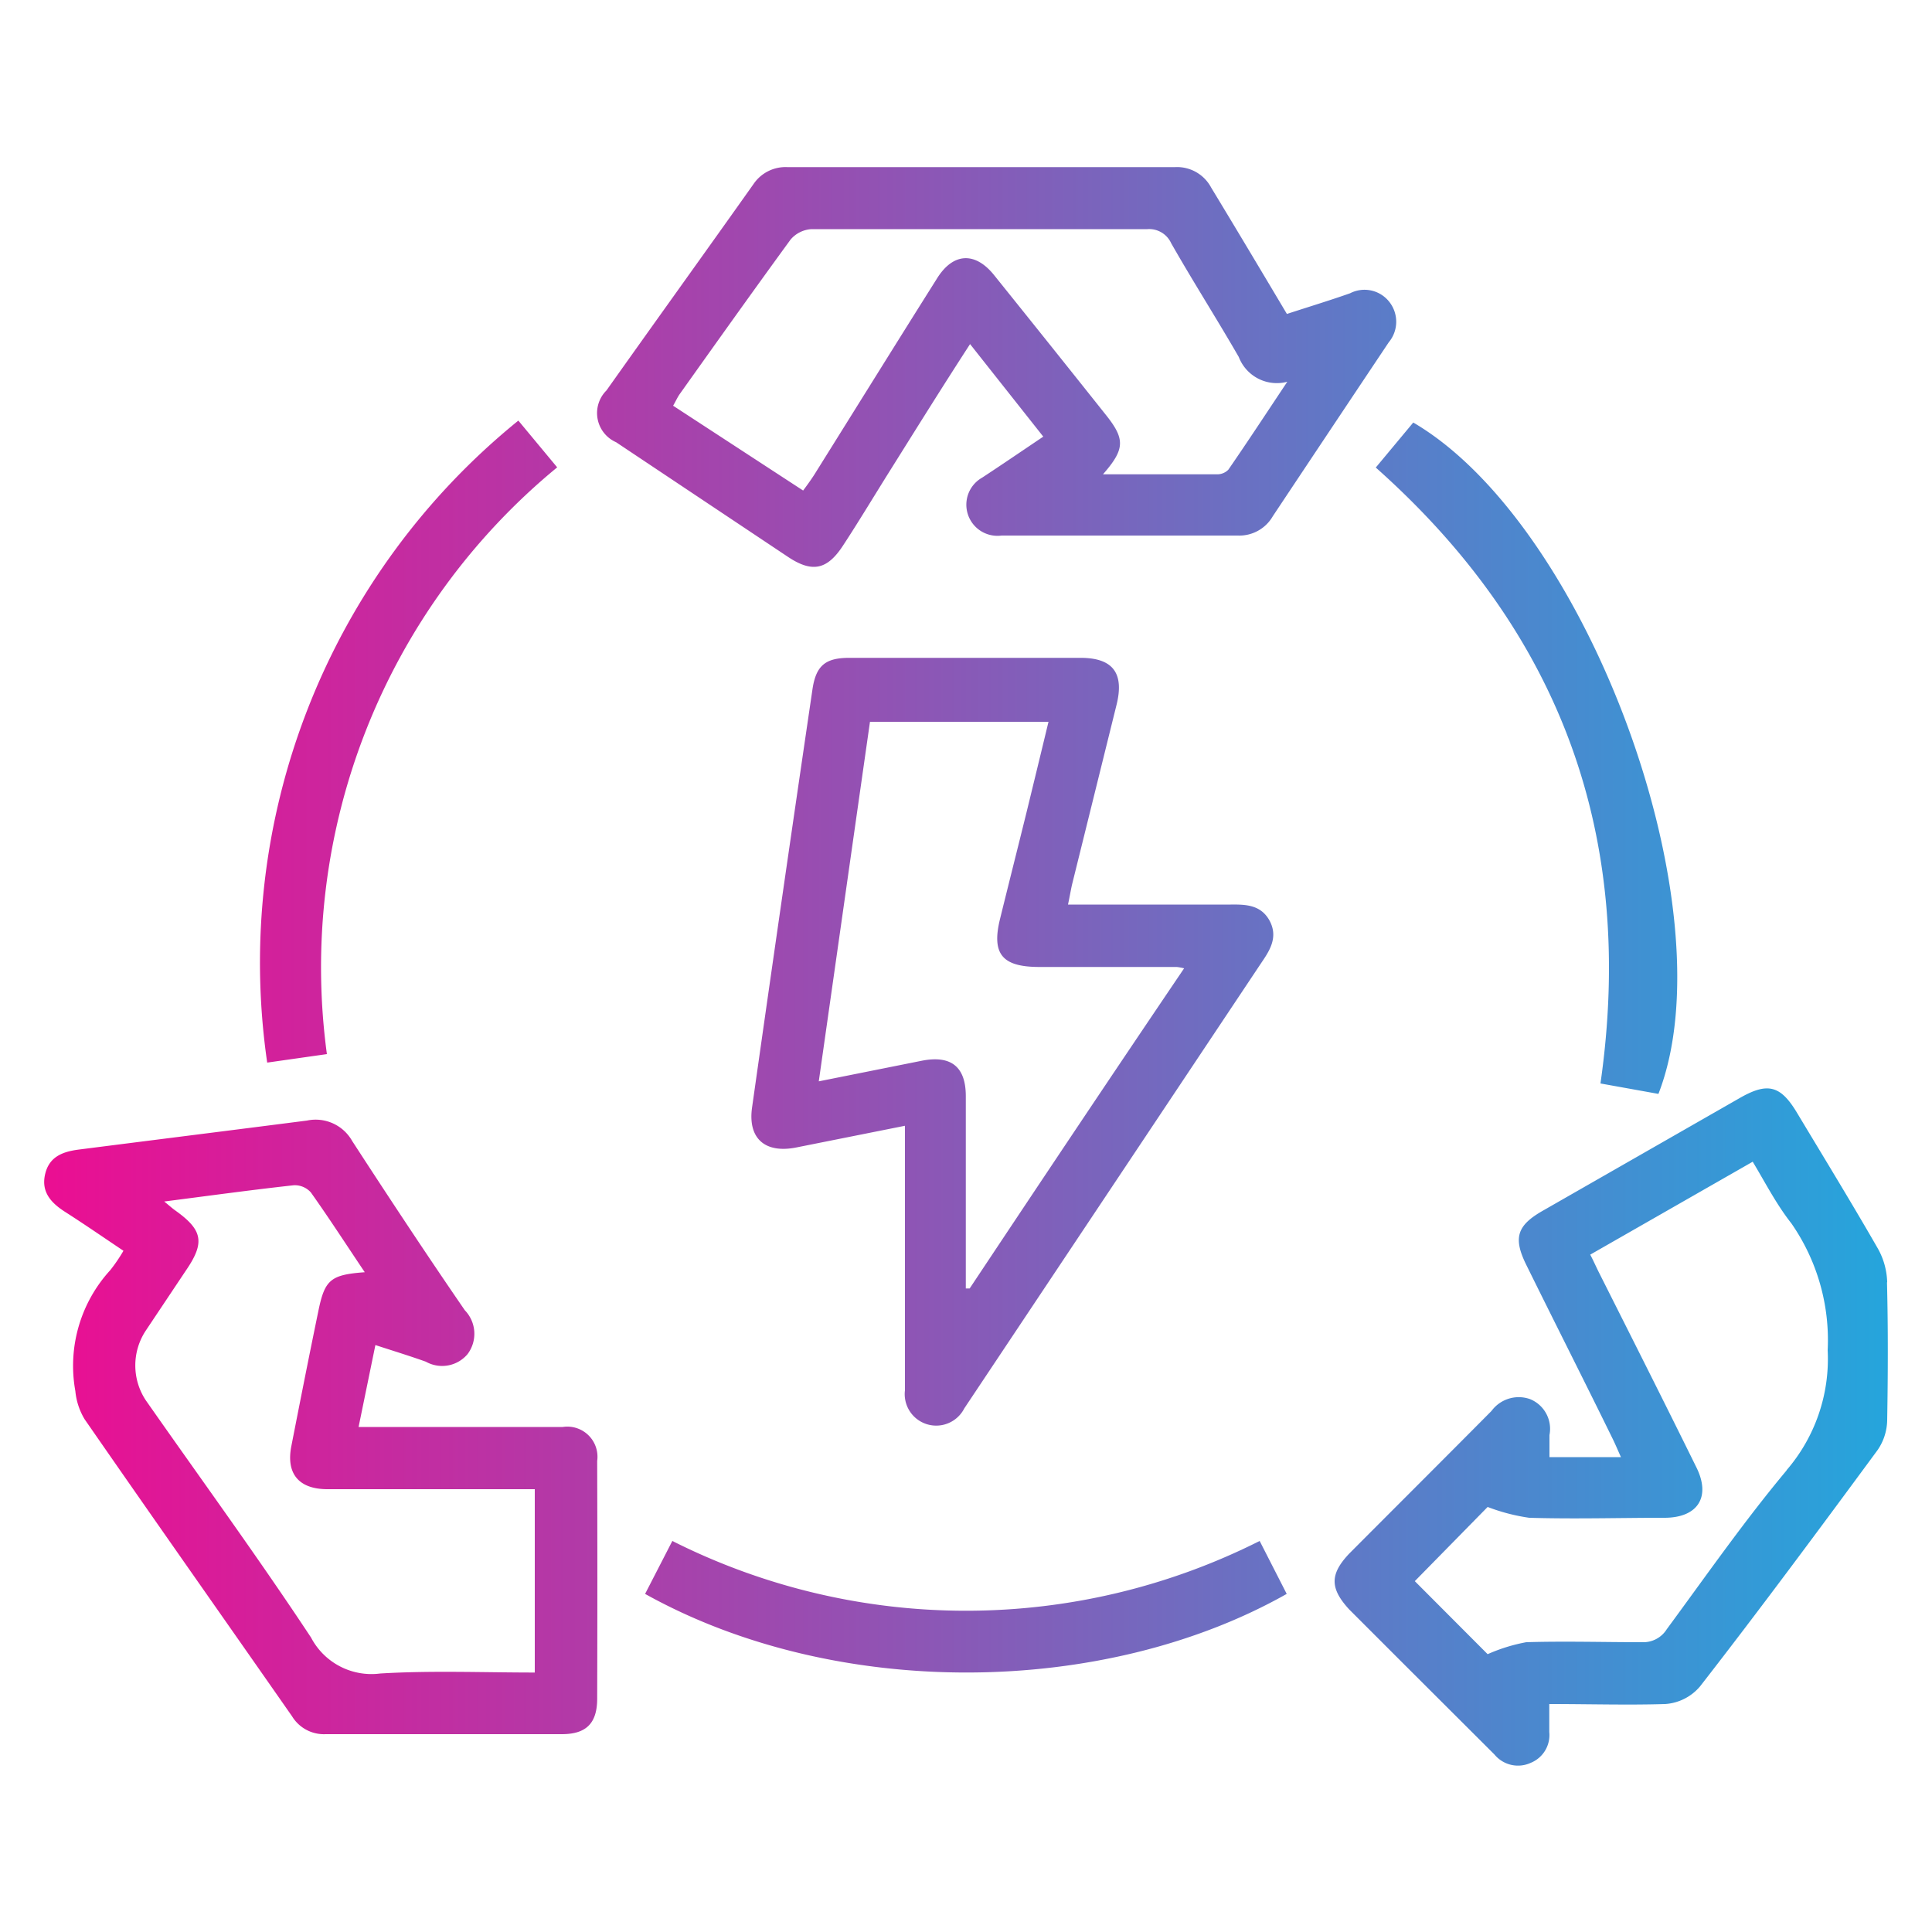
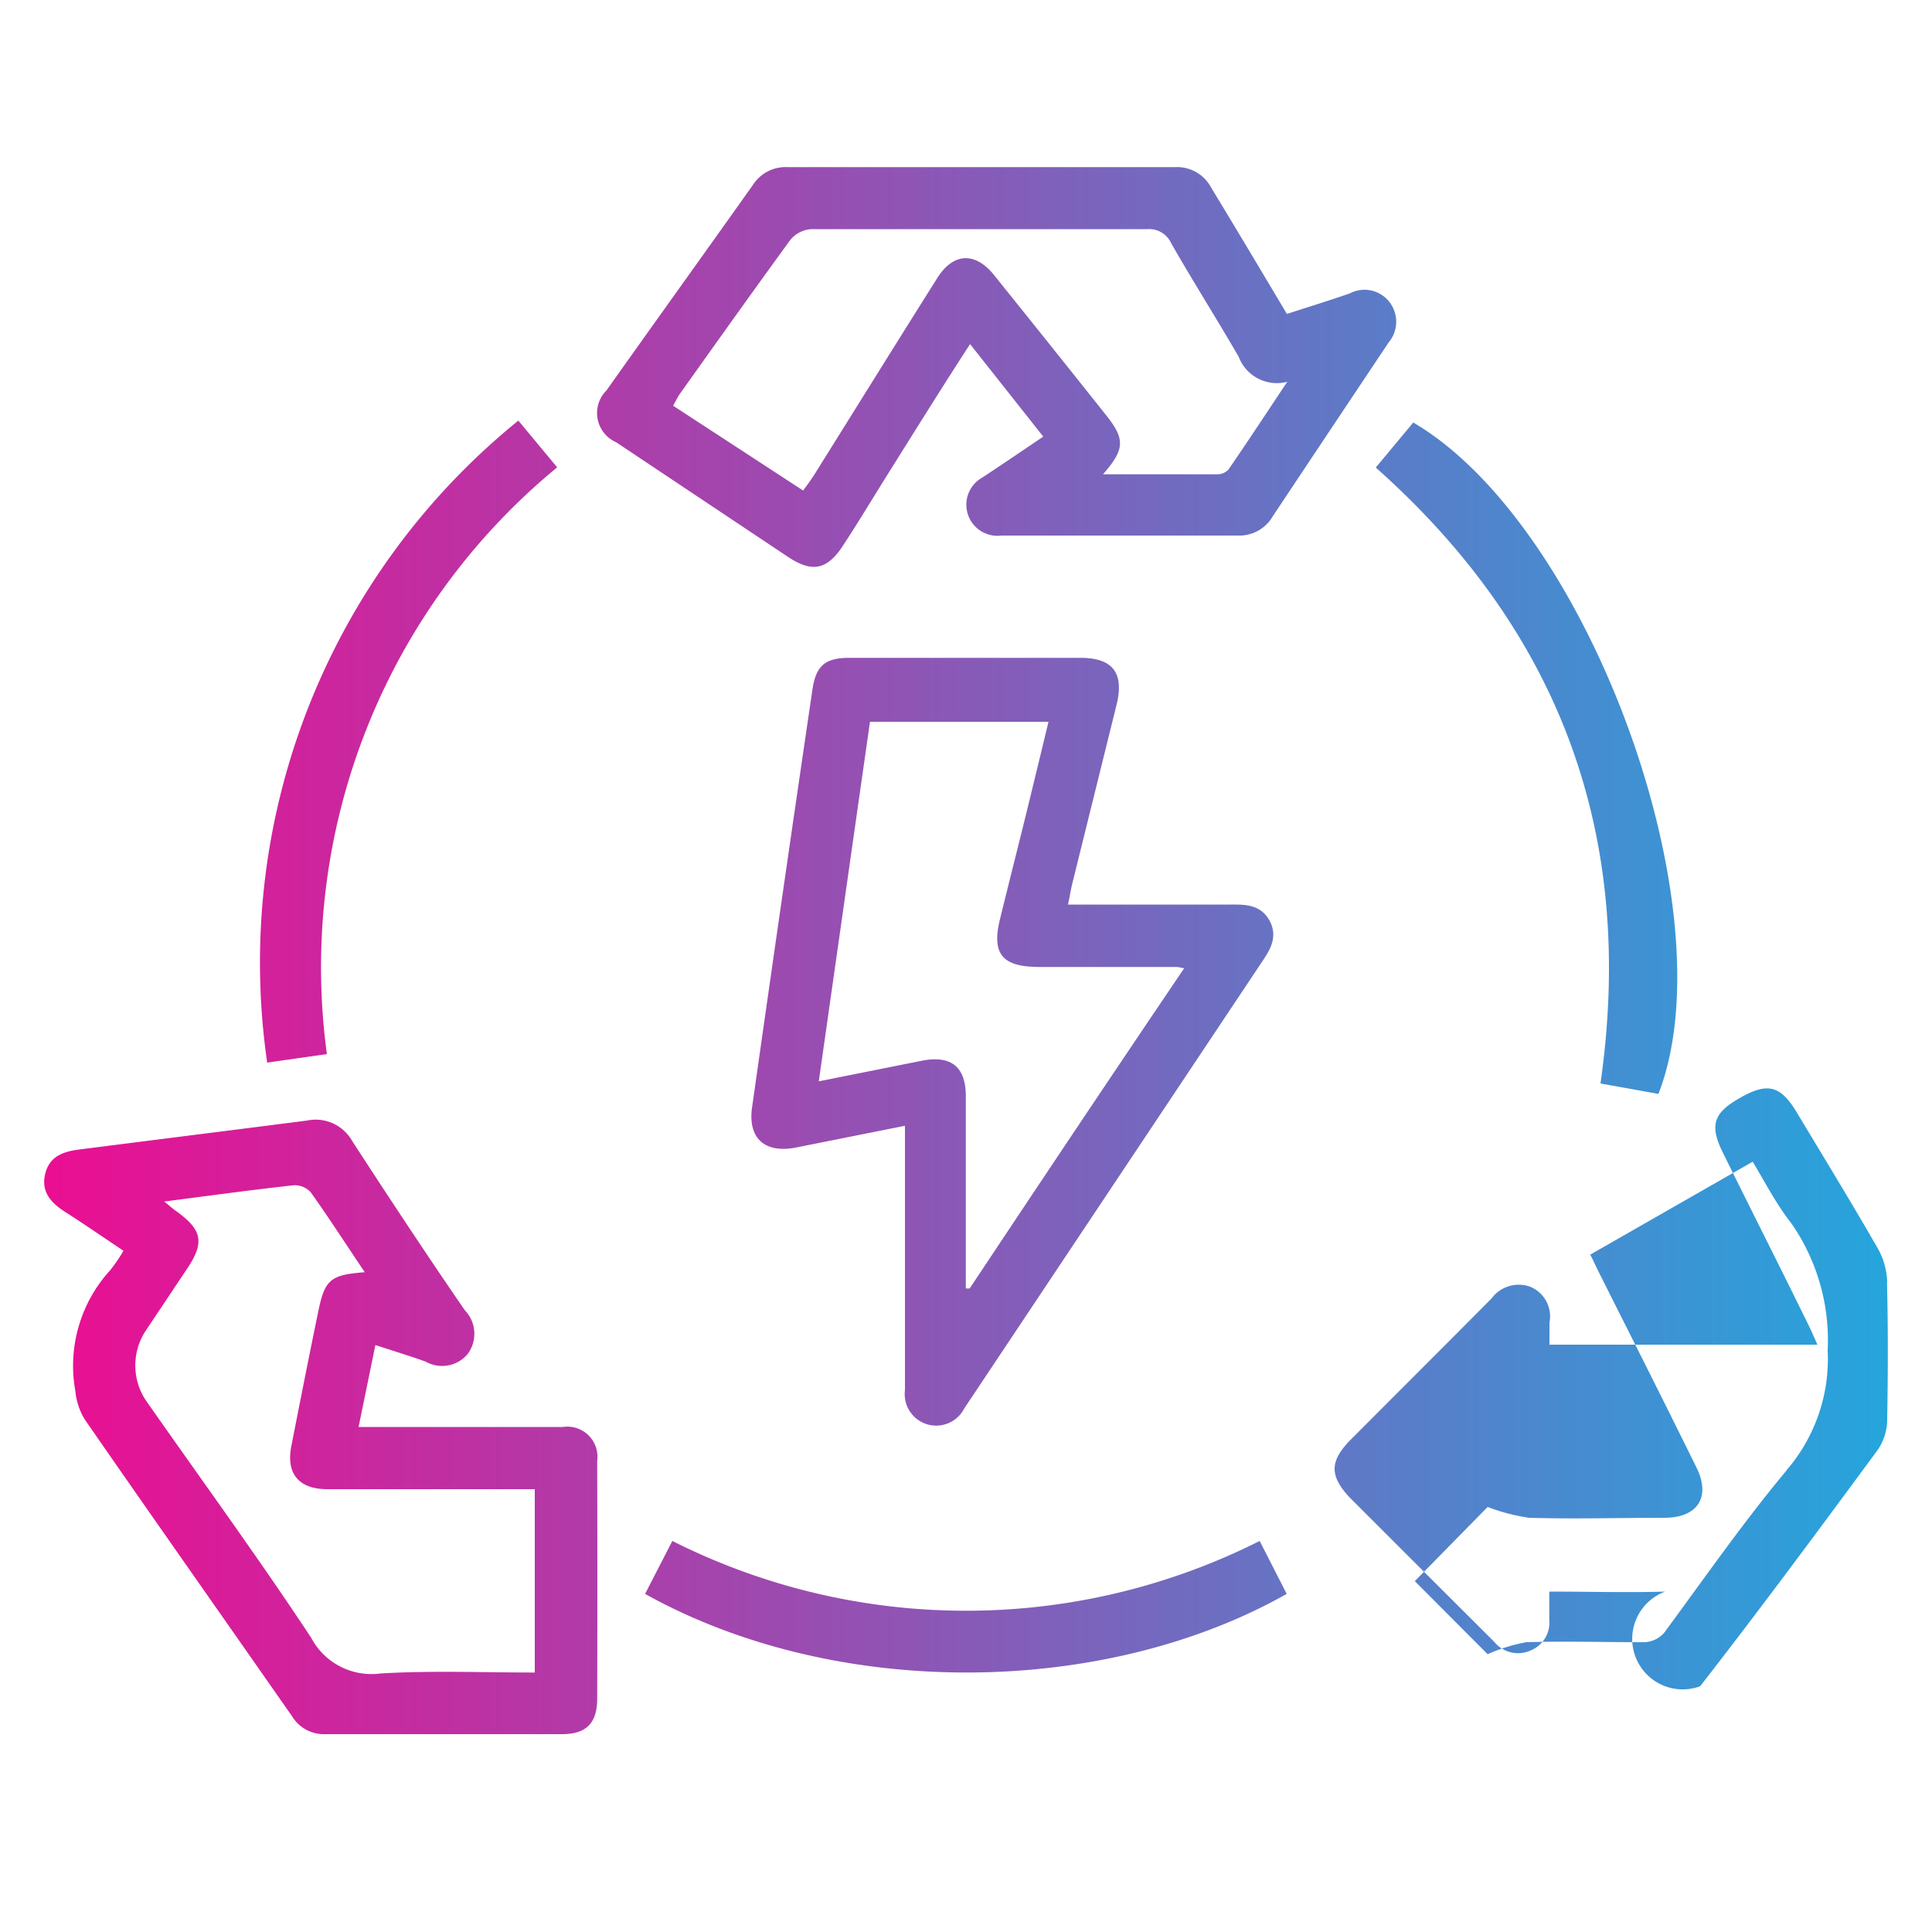
<svg xmlns="http://www.w3.org/2000/svg" id="Layer_1" data-name="Layer 1" viewBox="0 0 100 100">
  <defs>
    <style>.cls-1{fill:url(#linear-gradient);}</style>
    <linearGradient id="linear-gradient" x1="2.29" y1="50" x2="97.71" y2="50" gradientUnits="userSpaceOnUse">
      <stop offset="0" stop-color="#eb0e92" />
      <stop offset="1" stop-color="#25a5dc" />
    </linearGradient>
  </defs>
-   <path id="O0dD3u" class="cls-1" d="M71.93,15.65a1.63,1.63,0,0,0-2.05-.47c-1.08.38-2.17.71-3.27,1.07C65.27,14,64,11.87,62.69,9.71a2,2,0,0,0-1.87-1.06q-10,0-20.07,0A2,2,0,0,0,39,9.53c-2.53,3.57-5.08,7.11-7.61,10.68a1.65,1.65,0,0,0,.5,2.68l8.92,5.95c1.23.81,2,.65,2.81-.58s1.72-2.75,2.59-4.13c1.29-2.06,2.58-4.13,4-6.32L54,22.6c-1.13.76-2.14,1.45-3.16,2.12a1.61,1.61,0,0,0,1,3c4.08,0,8.15,0,12.22,0a2,2,0,0,0,1.82-1q3-4.51,6-9A1.66,1.66,0,0,0,71.93,15.65Zm-8.35,8.66a.8.8,0,0,1-.59.24c-1.92,0-3.84,0-5.9,0,1.12-1.28,1.15-1.8.21-3q-2.91-3.66-5.83-7.29c-1-1.26-2.16-1.19-3,.2-2.08,3.3-4.14,6.62-6.21,9.93-.2.33-.43.65-.69,1L34.84,21c.13-.22.22-.43.34-.6,1.9-2.67,3.8-5.34,5.74-8A1.54,1.54,0,0,1,42,11.86c5.8,0,11.59,0,17.39,0a1.25,1.25,0,0,1,1.23.73c1.14,2,2.36,3.91,3.5,5.89a2.11,2.11,0,0,0,2.51,1.28C65.55,21.38,64.58,22.86,63.58,24.31ZM65.7,47.63c-.45-.79-1.2-.82-2-.81H55.28c.08-.38.13-.67.2-1l2.31-9.33c.41-1.64-.18-2.43-1.83-2.44h-12c-1.24,0-1.73.4-1.91,1.65q-1.59,10.8-3.12,21.6c-.24,1.63.67,2.42,2.3,2.09l5.61-1.12v1.17c0,4.18,0,8.35,0,12.52a1.63,1.63,0,0,0,3.07.94l.22-.33,15.2-22.8C65.76,49.14,66.16,48.46,65.7,47.63ZM50.19,66.69l-.2,0V63c0-2.09,0-4.17,0-6.26q0-2.3-2.31-1.83l-5.3,1.06c.89-6.25,1.76-12.38,2.65-18.61h9.24c-.39,1.62-.77,3.18-1.15,4.74-.45,1.82-.91,3.64-1.36,5.47s.14,2.47,2,2.48h7.15a3.24,3.24,0,0,1,.38.07C57.54,55.66,53.86,61.17,50.19,66.69ZM30.91,75.62a1.56,1.56,0,0,0-1.78-1.76H18.56l.87-4.24c.92.3,1.77.56,2.61.86a1.72,1.72,0,0,0,2.16-.39,1.75,1.75,0,0,0-.14-2.27c-2-2.91-3.92-5.82-5.83-8.76A2.17,2.17,0,0,0,15.89,58C12,58.5,8,59,4.09,59.5c-.88.11-1.56.39-1.76,1.3s.32,1.47,1.06,1.94c1,.64,2,1.33,3,2a8.55,8.55,0,0,1-.68,1A7.33,7.33,0,0,0,3.9,72a3.45,3.45,0,0,0,.48,1.46c3.56,5.14,7.16,10.25,10.74,15.38a1.93,1.93,0,0,0,1.74.92c4.07,0,8.15,0,12.22,0,1.26,0,1.82-.56,1.83-1.81Q30.93,81.78,30.91,75.62ZM27.68,86.57c-2.68,0-5.33-.11-8,.05a3.53,3.53,0,0,1-3.58-1.86c-2.75-4.16-5.7-8.2-8.56-12.29a3.27,3.27,0,0,1,0-3.59l2.09-3.13c1-1.46.85-2.1-.59-3.12-.15-.11-.28-.23-.54-.44,2.33-.3,4.51-.6,6.69-.84a1.11,1.11,0,0,1,.9.37C17,63,17.9,64.39,18.88,65.85c-1.77.13-2.07.39-2.4,2-.48,2.32-.94,4.65-1.4,7-.28,1.42.38,2.22,1.84,2.23H27.68Zm70-20.2a3.75,3.75,0,0,0-.49-1.76c-1.35-2.35-2.77-4.67-4.17-7-.86-1.44-1.53-1.61-3-.76L79.85,62.67c-1.35.77-1.54,1.42-.83,2.84,1.48,3,3,6,4.47,9,.14.29.26.58.41.91H80.2c0-.42,0-.78,0-1.14a1.66,1.66,0,0,0-1-1.86,1.75,1.75,0,0,0-2,.61c-2.45,2.47-4.91,4.92-7.37,7.39-1,1.06-1,1.79,0,2.88l2.88,2.88,4.64,4.63a1.58,1.58,0,0,0,1.89.43,1.55,1.55,0,0,0,.95-1.59c0-.43,0-.86,0-1.45,2.09,0,4.07.06,6,0A2.58,2.58,0,0,0,88,87.28c3.11-4,6.16-8.12,9.18-12.22a2.8,2.8,0,0,0,.5-1.54C97.72,71.14,97.73,68.75,97.67,66.37Zm-5.2,9.73c-2.2,2.63-4.17,5.46-6.21,8.23A1.43,1.43,0,0,1,85,85c-2,0-4-.06-6,0a8.89,8.89,0,0,0-2,.62l-3.77-3.78L77,78a9.9,9.9,0,0,0,2.15.56c2.35.07,4.7,0,7,0,1.73,0,2.42-1.08,1.65-2.62-1.65-3.35-3.33-6.68-5-10-.16-.31-.3-.64-.49-1l8.41-4.81c.65,1.08,1.22,2.2,2,3.19a10.59,10.59,0,0,1,1.88,6.57A8.82,8.82,0,0,1,92.47,76.1ZM85.84,56.62l-3-.54c1.82-12.72-2-23.32-11.63-31.88l1.94-2.33C82.23,27.18,89.52,47.16,85.84,56.62Zm-57-32.43A33.5,33.5,0,0,0,16.92,54.56L13.83,55a36.1,36.1,0,0,1,13-33.23ZM66.6,82.5c-9.43,5.33-23.3,5.52-33.21,0l1.41-2.74a33.79,33.79,0,0,0,30.4,0Z" />
+   <path id="O0dD3u" class="cls-1" d="M71.93,15.65a1.63,1.63,0,0,0-2.05-.47c-1.08.38-2.17.71-3.27,1.07C65.27,14,64,11.87,62.69,9.71a2,2,0,0,0-1.87-1.06q-10,0-20.07,0A2,2,0,0,0,39,9.53c-2.53,3.57-5.08,7.11-7.61,10.68a1.65,1.65,0,0,0,.5,2.68l8.92,5.95c1.23.81,2,.65,2.81-.58s1.72-2.75,2.59-4.13c1.29-2.06,2.58-4.13,4-6.32L54,22.6c-1.13.76-2.14,1.45-3.16,2.12a1.61,1.61,0,0,0,1,3c4.08,0,8.15,0,12.22,0a2,2,0,0,0,1.82-1q3-4.51,6-9A1.66,1.66,0,0,0,71.93,15.65Zm-8.35,8.66a.8.8,0,0,1-.59.24c-1.92,0-3.84,0-5.9,0,1.12-1.28,1.15-1.8.21-3q-2.91-3.66-5.83-7.29c-1-1.26-2.16-1.19-3,.2-2.08,3.3-4.14,6.62-6.21,9.93-.2.33-.43.65-.69,1L34.84,21c.13-.22.22-.43.34-.6,1.9-2.67,3.8-5.34,5.74-8A1.54,1.54,0,0,1,42,11.86c5.8,0,11.59,0,17.39,0a1.25,1.25,0,0,1,1.23.73c1.14,2,2.36,3.91,3.5,5.89a2.11,2.11,0,0,0,2.51,1.28C65.55,21.38,64.58,22.86,63.58,24.31ZM65.7,47.63c-.45-.79-1.2-.82-2-.81H55.28c.08-.38.13-.67.2-1l2.31-9.33c.41-1.64-.18-2.43-1.83-2.44h-12c-1.24,0-1.73.4-1.91,1.65q-1.59,10.8-3.12,21.6c-.24,1.63.67,2.42,2.3,2.09l5.61-1.12v1.17c0,4.18,0,8.35,0,12.52a1.63,1.63,0,0,0,3.07.94l.22-.33,15.2-22.8C65.76,49.14,66.16,48.46,65.7,47.63ZM50.19,66.69l-.2,0V63c0-2.09,0-4.17,0-6.26q0-2.3-2.31-1.83l-5.3,1.06c.89-6.25,1.76-12.38,2.65-18.61h9.24c-.39,1.62-.77,3.18-1.15,4.74-.45,1.82-.91,3.64-1.36,5.47s.14,2.47,2,2.48h7.15a3.24,3.24,0,0,1,.38.07C57.54,55.66,53.86,61.17,50.19,66.69ZM30.91,75.62a1.56,1.56,0,0,0-1.78-1.76H18.56l.87-4.24c.92.3,1.77.56,2.61.86a1.72,1.72,0,0,0,2.16-.39,1.75,1.75,0,0,0-.14-2.27c-2-2.91-3.92-5.82-5.83-8.76A2.17,2.17,0,0,0,15.89,58C12,58.5,8,59,4.09,59.5c-.88.11-1.56.39-1.76,1.3s.32,1.47,1.06,1.94c1,.64,2,1.33,3,2a8.55,8.55,0,0,1-.68,1A7.33,7.33,0,0,0,3.9,72a3.45,3.45,0,0,0,.48,1.46c3.56,5.14,7.16,10.25,10.74,15.38a1.93,1.93,0,0,0,1.74.92c4.07,0,8.15,0,12.22,0,1.26,0,1.82-.56,1.83-1.81Q30.93,81.78,30.91,75.62ZM27.68,86.57c-2.68,0-5.33-.11-8,.05a3.53,3.53,0,0,1-3.58-1.86c-2.75-4.16-5.7-8.2-8.56-12.29a3.27,3.27,0,0,1,0-3.59l2.09-3.13c1-1.46.85-2.1-.59-3.12-.15-.11-.28-.23-.54-.44,2.33-.3,4.51-.6,6.69-.84a1.11,1.11,0,0,1,.9.37C17,63,17.9,64.39,18.88,65.85c-1.77.13-2.07.39-2.4,2-.48,2.32-.94,4.65-1.4,7-.28,1.42.38,2.22,1.84,2.23H27.68Zm70-20.2a3.75,3.75,0,0,0-.49-1.76c-1.35-2.35-2.77-4.67-4.17-7-.86-1.44-1.53-1.61-3-.76c-1.35.77-1.54,1.42-.83,2.84,1.48,3,3,6,4.47,9,.14.29.26.58.41.91H80.2c0-.42,0-.78,0-1.14a1.66,1.66,0,0,0-1-1.86,1.75,1.75,0,0,0-2,.61c-2.45,2.47-4.91,4.92-7.37,7.39-1,1.06-1,1.79,0,2.88l2.88,2.88,4.64,4.63a1.58,1.58,0,0,0,1.89.43,1.55,1.55,0,0,0,.95-1.59c0-.43,0-.86,0-1.45,2.09,0,4.07.06,6,0A2.58,2.58,0,0,0,88,87.28c3.11-4,6.16-8.12,9.18-12.22a2.8,2.8,0,0,0,.5-1.54C97.72,71.14,97.73,68.75,97.67,66.37Zm-5.2,9.73c-2.2,2.63-4.17,5.46-6.21,8.23A1.43,1.43,0,0,1,85,85c-2,0-4-.06-6,0a8.89,8.89,0,0,0-2,.62l-3.77-3.78L77,78a9.9,9.9,0,0,0,2.15.56c2.35.07,4.7,0,7,0,1.73,0,2.42-1.08,1.65-2.62-1.65-3.35-3.33-6.68-5-10-.16-.31-.3-.64-.49-1l8.41-4.81c.65,1.08,1.22,2.2,2,3.19a10.59,10.59,0,0,1,1.88,6.57A8.82,8.82,0,0,1,92.47,76.1ZM85.84,56.62l-3-.54c1.82-12.72-2-23.32-11.63-31.88l1.94-2.33C82.23,27.18,89.52,47.16,85.84,56.62Zm-57-32.43A33.5,33.5,0,0,0,16.92,54.56L13.83,55a36.1,36.1,0,0,1,13-33.23ZM66.6,82.5c-9.43,5.33-23.3,5.52-33.21,0l1.41-2.74a33.79,33.79,0,0,0,30.4,0Z" />
</svg>